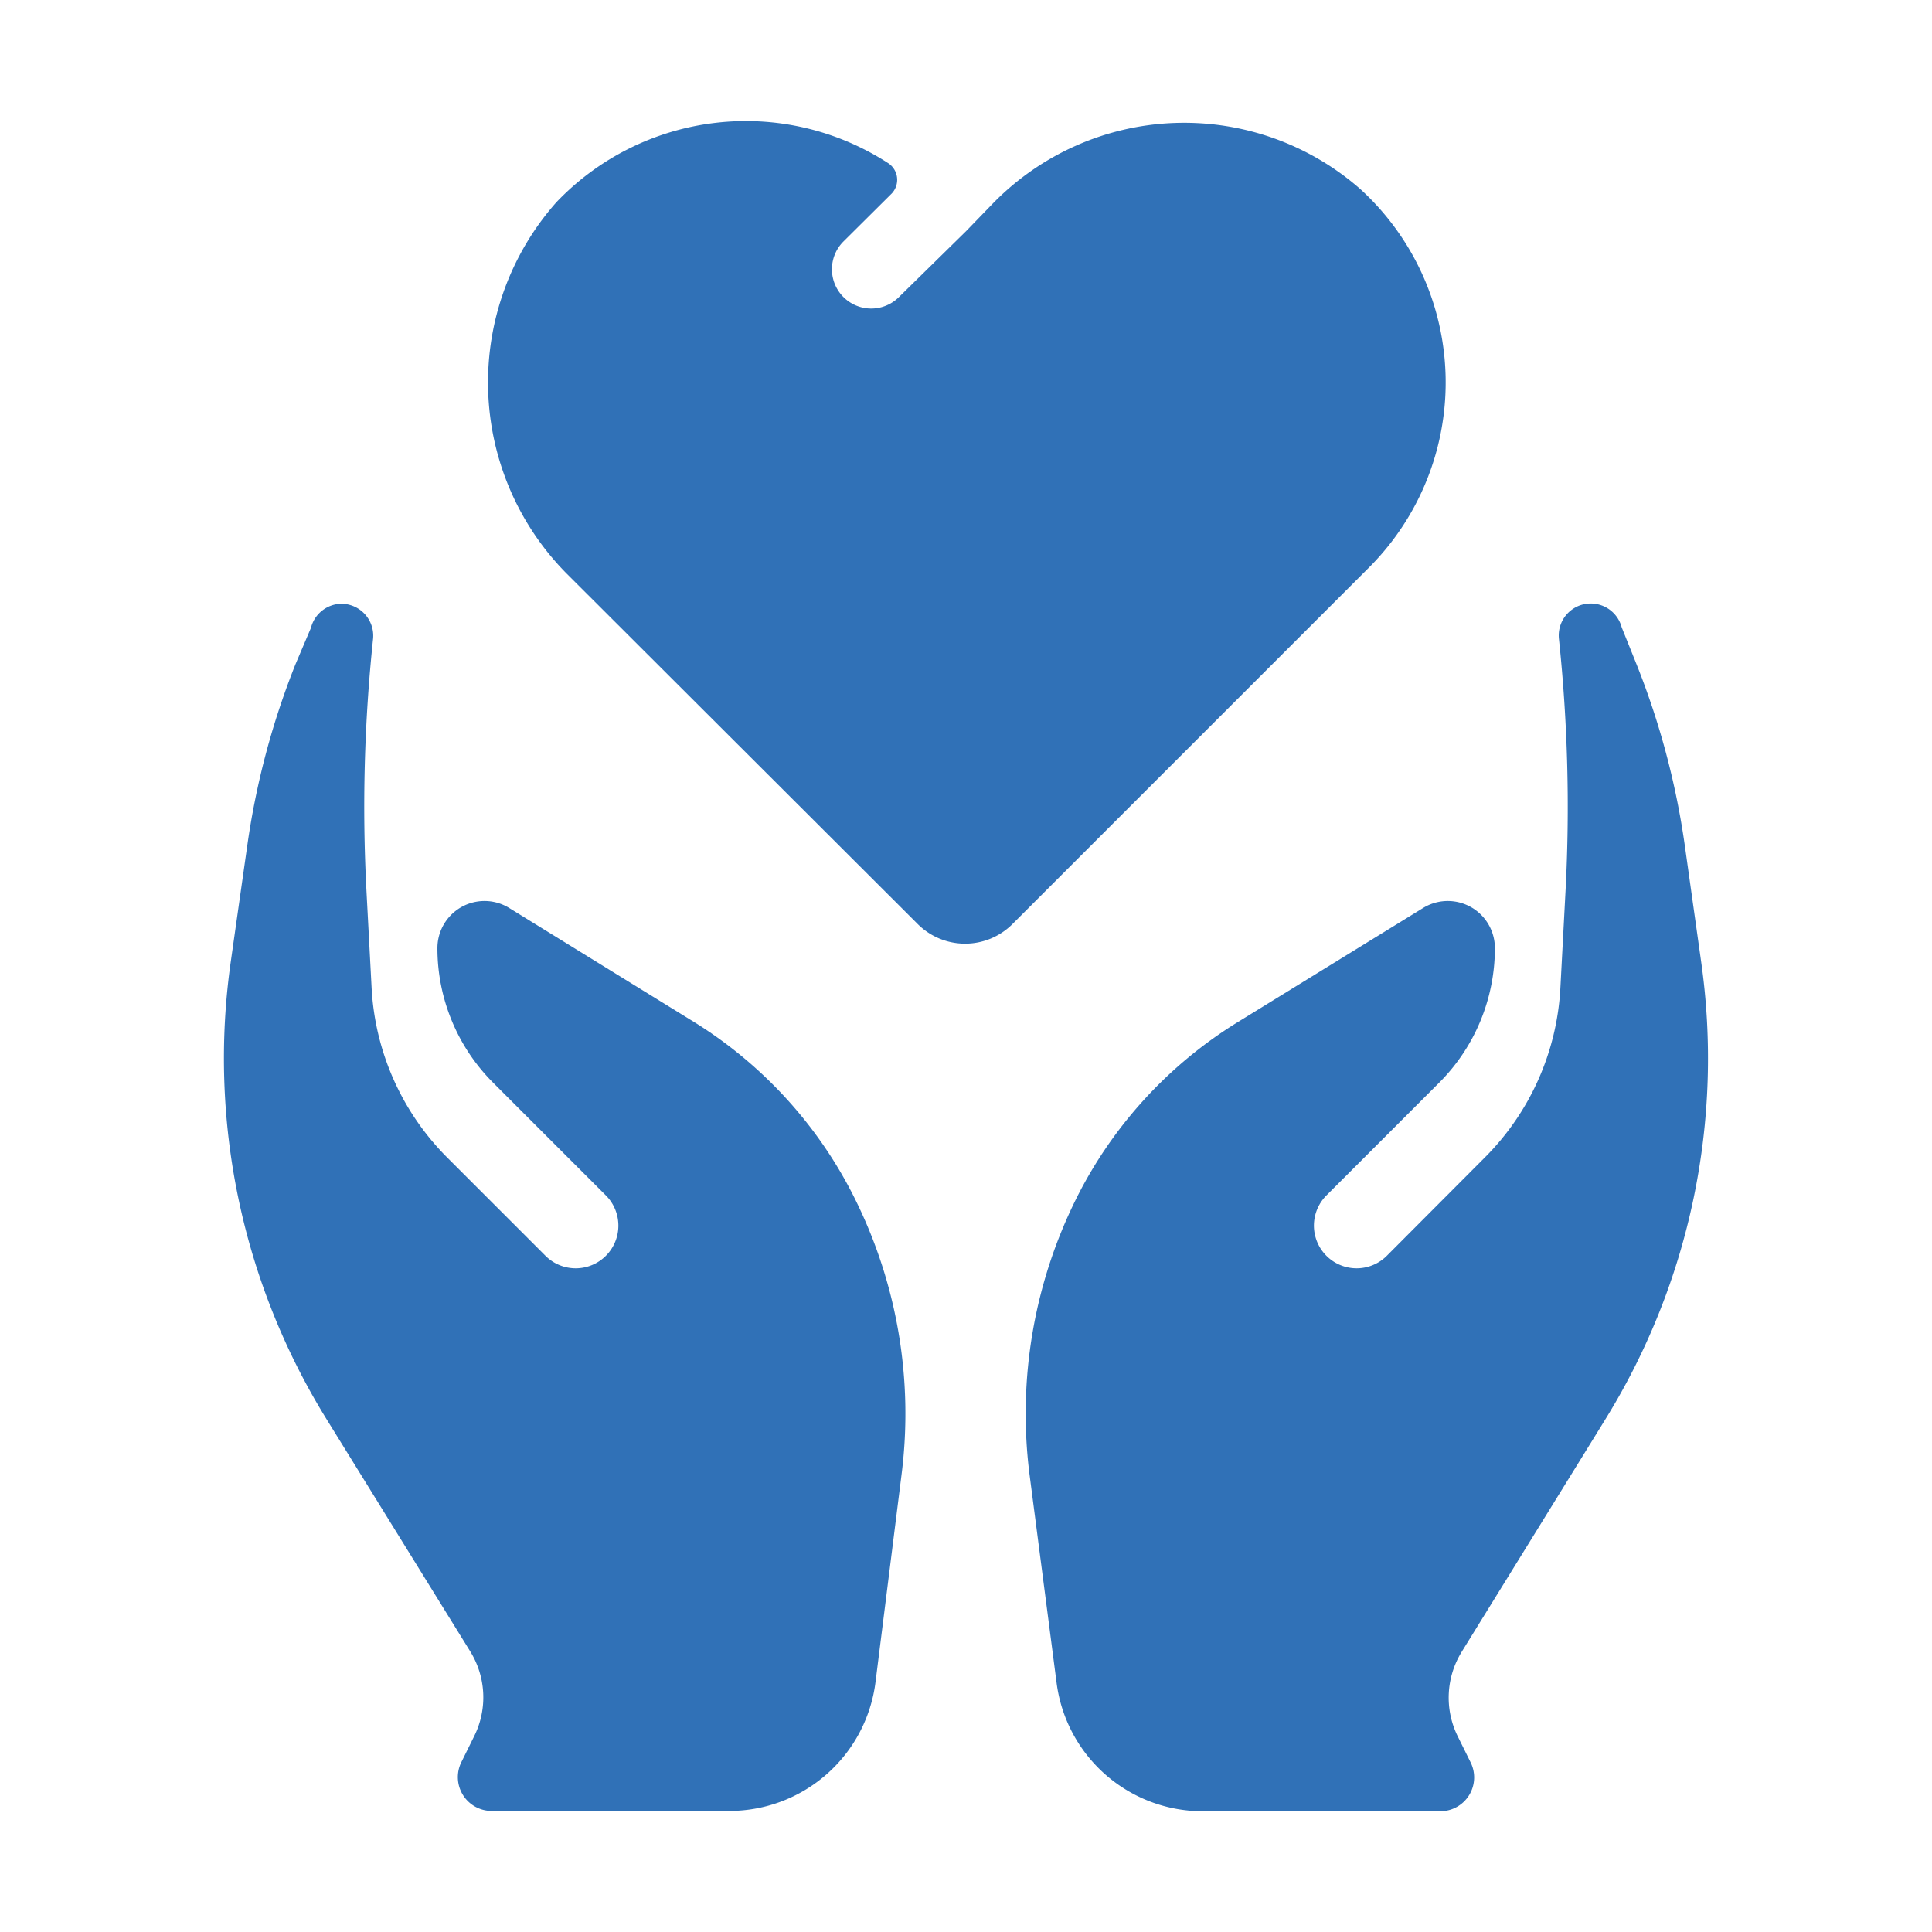
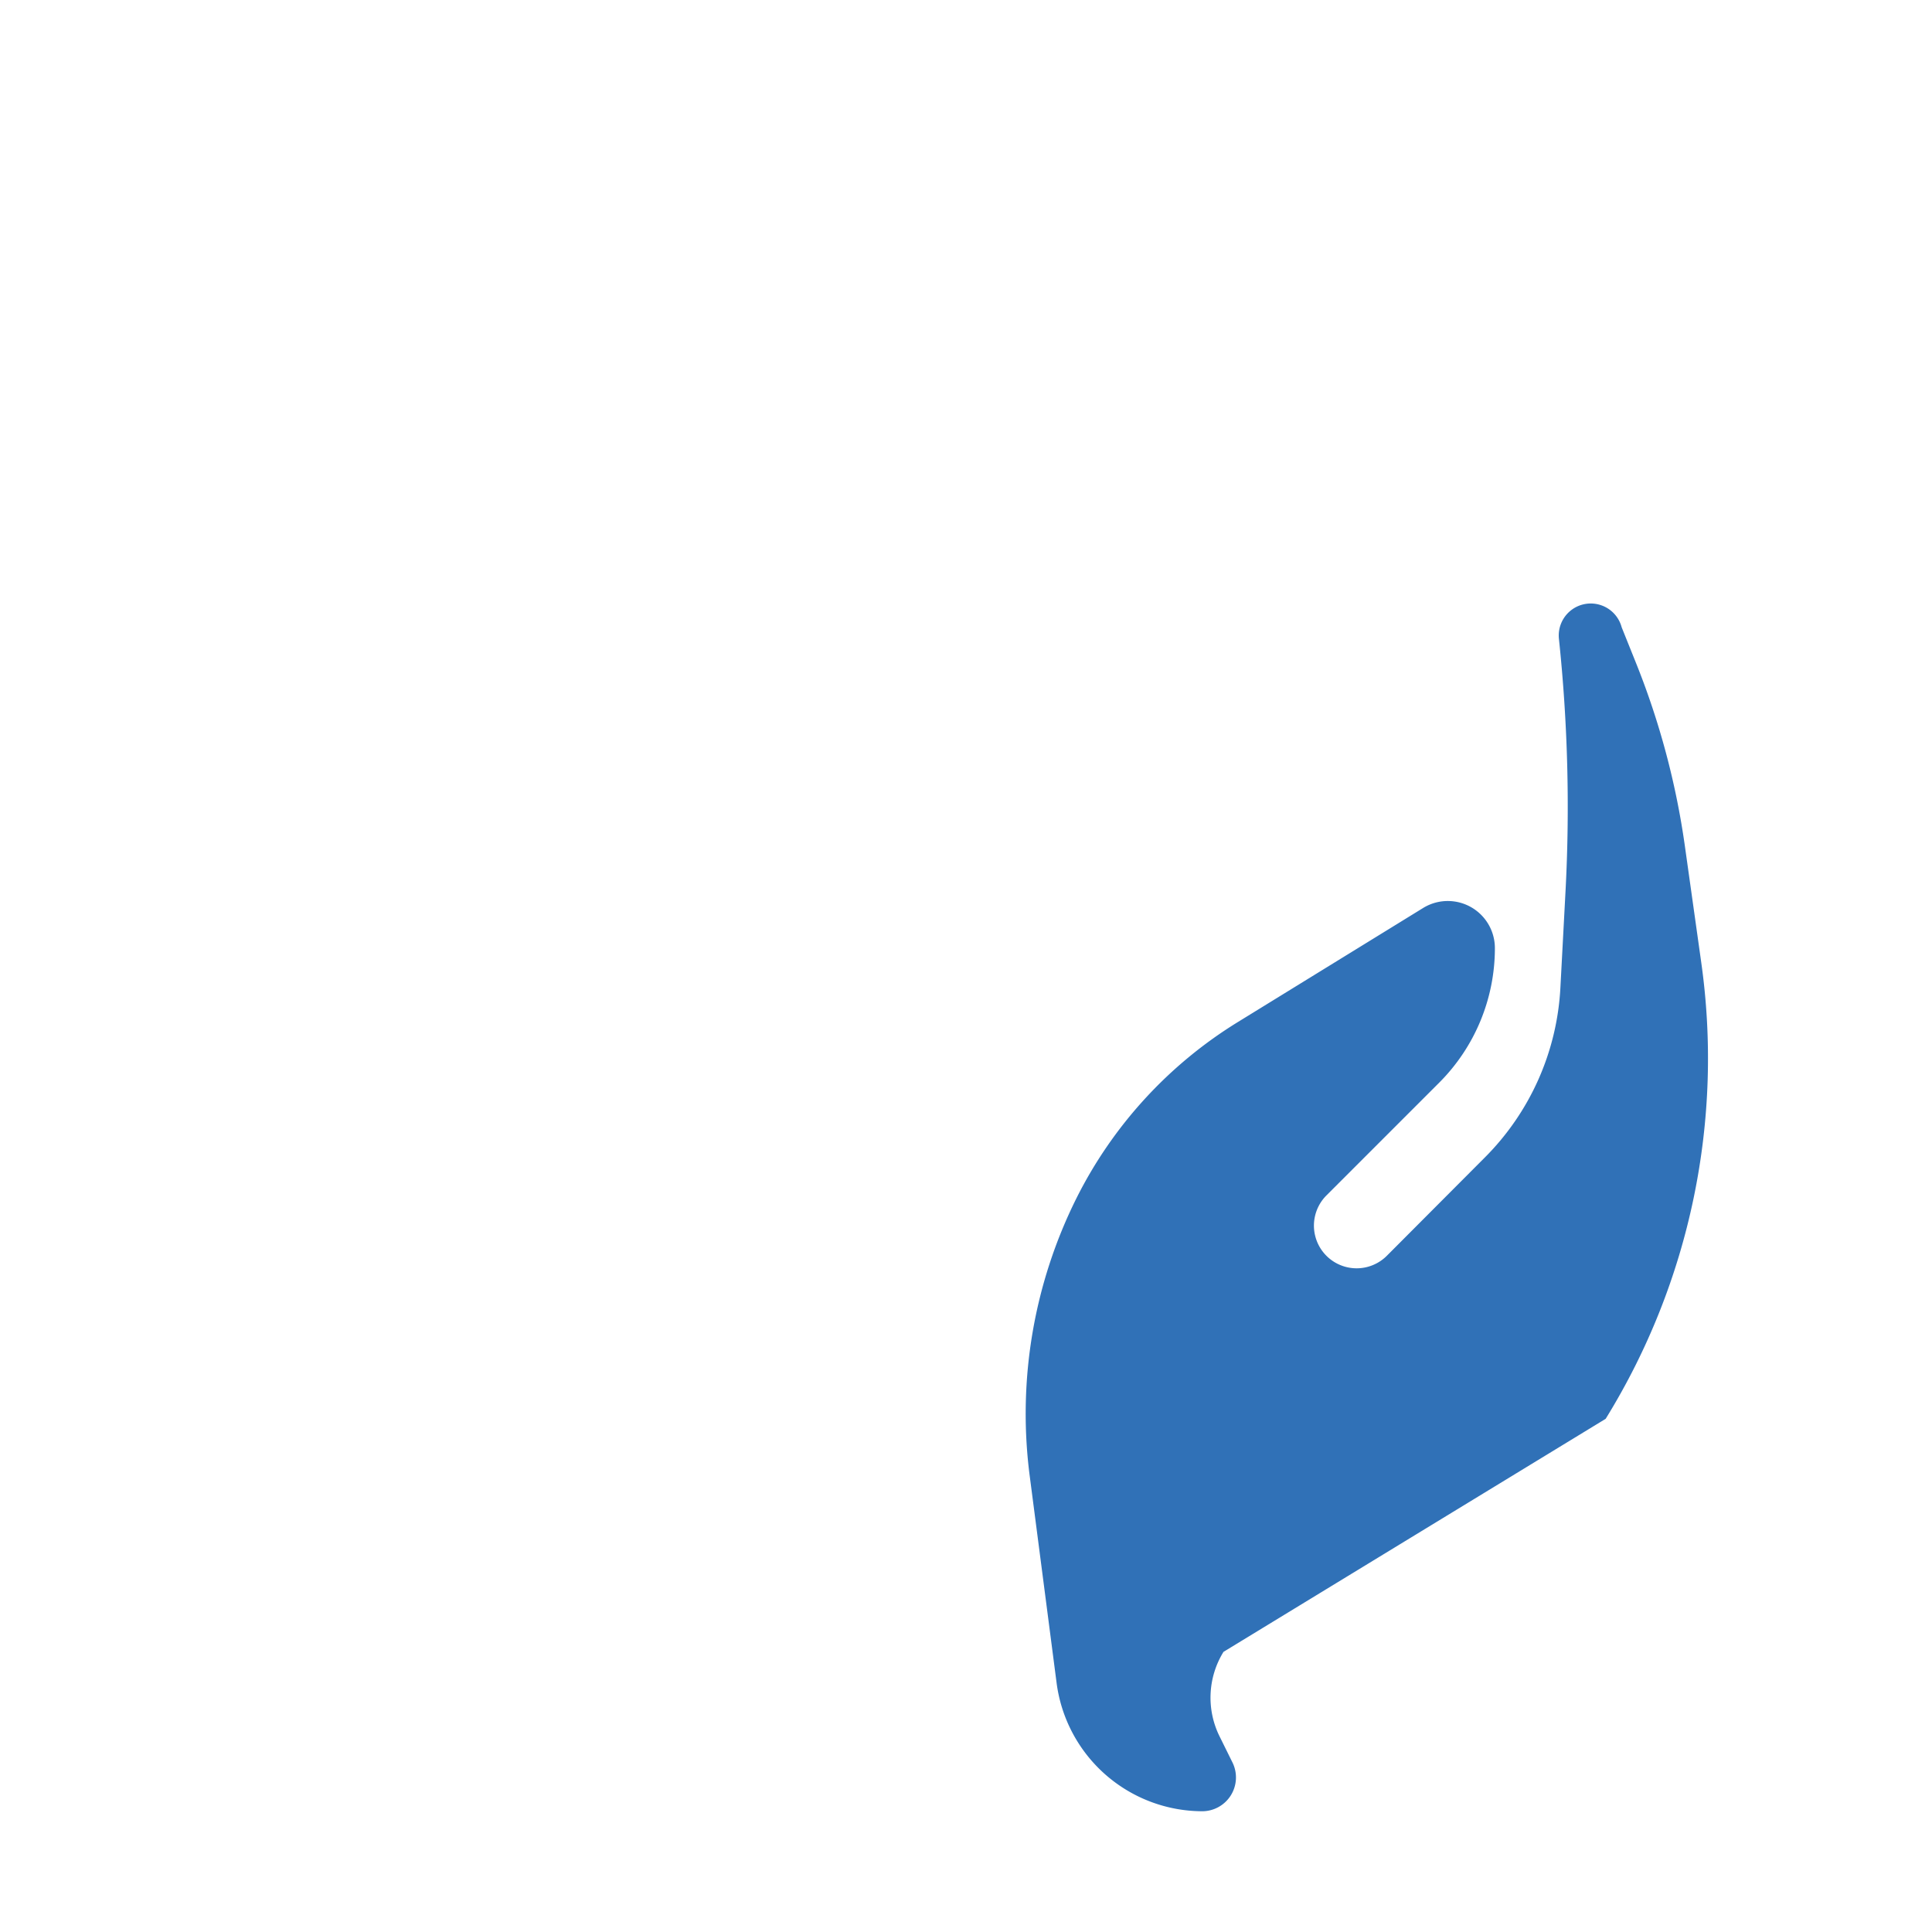
<svg xmlns="http://www.w3.org/2000/svg" viewBox="0 0 64 64">
  <defs>
    <style>.cls-1{fill:#3071b7;}</style>
  </defs>
  <title />
  <g data-name="Layer 2" id="Layer_2">
-     <path class="cls-1" d="M29.54,6.41a.66.66,0,0,0-.11-1,8.67,8.67,0,0,0-11,1.29A9,9,0,0,0,18.77,19L30.4,30.61a2.22,2.22,0,0,0,3.14,0L45.35,18.8a8.67,8.67,0,0,0-.28-12.53,8.85,8.85,0,0,0-12.17.46L32,7.66,29.78,9.84A1.3,1.3,0,0,1,27.94,8Z" />
-     <path class="cls-1" d="M11.3,20a1.06,1.06,0,0,0-1,.8L9.79,22A26,26,0,0,0,8.2,27.95v0l-.55,3.87A22.72,22.72,0,0,0,10.81,47l4.77,7.71a2.89,2.89,0,0,1,.13,2.8l-.43.87a1.12,1.12,0,0,0,1,1.61h7.89A4.88,4.88,0,0,0,29,55.74l.87-6.93a16,16,0,0,0-1.56-9.12h0A14.44,14.44,0,0,0,23,33.86l-6.13-3.78a1.56,1.56,0,0,0-2.38,1.33,6.3,6.3,0,0,0,1.84,4.45l3.74,3.74a1.41,1.41,0,1,1-2,2l-3.26-3.26a8.59,8.59,0,0,1-2.5-5.62l-.17-3.2a53.08,53.08,0,0,1,.22-8.37A1.06,1.06,0,0,0,11.3,20Z" />
-     <path class="cls-1" d="M47.68,35.86a6.3,6.3,0,0,0,1.84-4.45,1.56,1.56,0,0,0-2.38-1.33L41,33.86a14.44,14.44,0,0,0-5.34,5.83h0a16,16,0,0,0-1.56,9.12L35,55.74A4.88,4.88,0,0,0,39.83,60h7.89a1.12,1.12,0,0,0,1-1.61l-.43-.87a2.89,2.89,0,0,1,.13-2.8L53.19,47a22.72,22.72,0,0,0,3.16-15.16L55.81,28v0A26,26,0,0,0,54.21,22l-.49-1.22a1.06,1.06,0,0,0-2.08.37,53.08,53.08,0,0,1,.22,8.37l-.17,3.2a8.59,8.59,0,0,1-2.5,5.62L45.94,41.6a1.41,1.41,0,1,1-2-2Z" />
+     <path class="cls-1" d="M47.68,35.86a6.3,6.3,0,0,0,1.84-4.45,1.56,1.56,0,0,0-2.38-1.33L41,33.86a14.44,14.44,0,0,0-5.34,5.83h0a16,16,0,0,0-1.56,9.12L35,55.74A4.88,4.88,0,0,0,39.83,60a1.12,1.12,0,0,0,1-1.61l-.43-.87a2.89,2.89,0,0,1,.13-2.8L53.19,47a22.72,22.72,0,0,0,3.16-15.16L55.81,28v0A26,26,0,0,0,54.21,22l-.49-1.22a1.06,1.06,0,0,0-2.08.37,53.08,53.08,0,0,1,.22,8.37l-.17,3.2a8.59,8.59,0,0,1-2.5,5.62L45.94,41.6a1.41,1.41,0,1,1-2-2Z" />
  </g>
</svg>